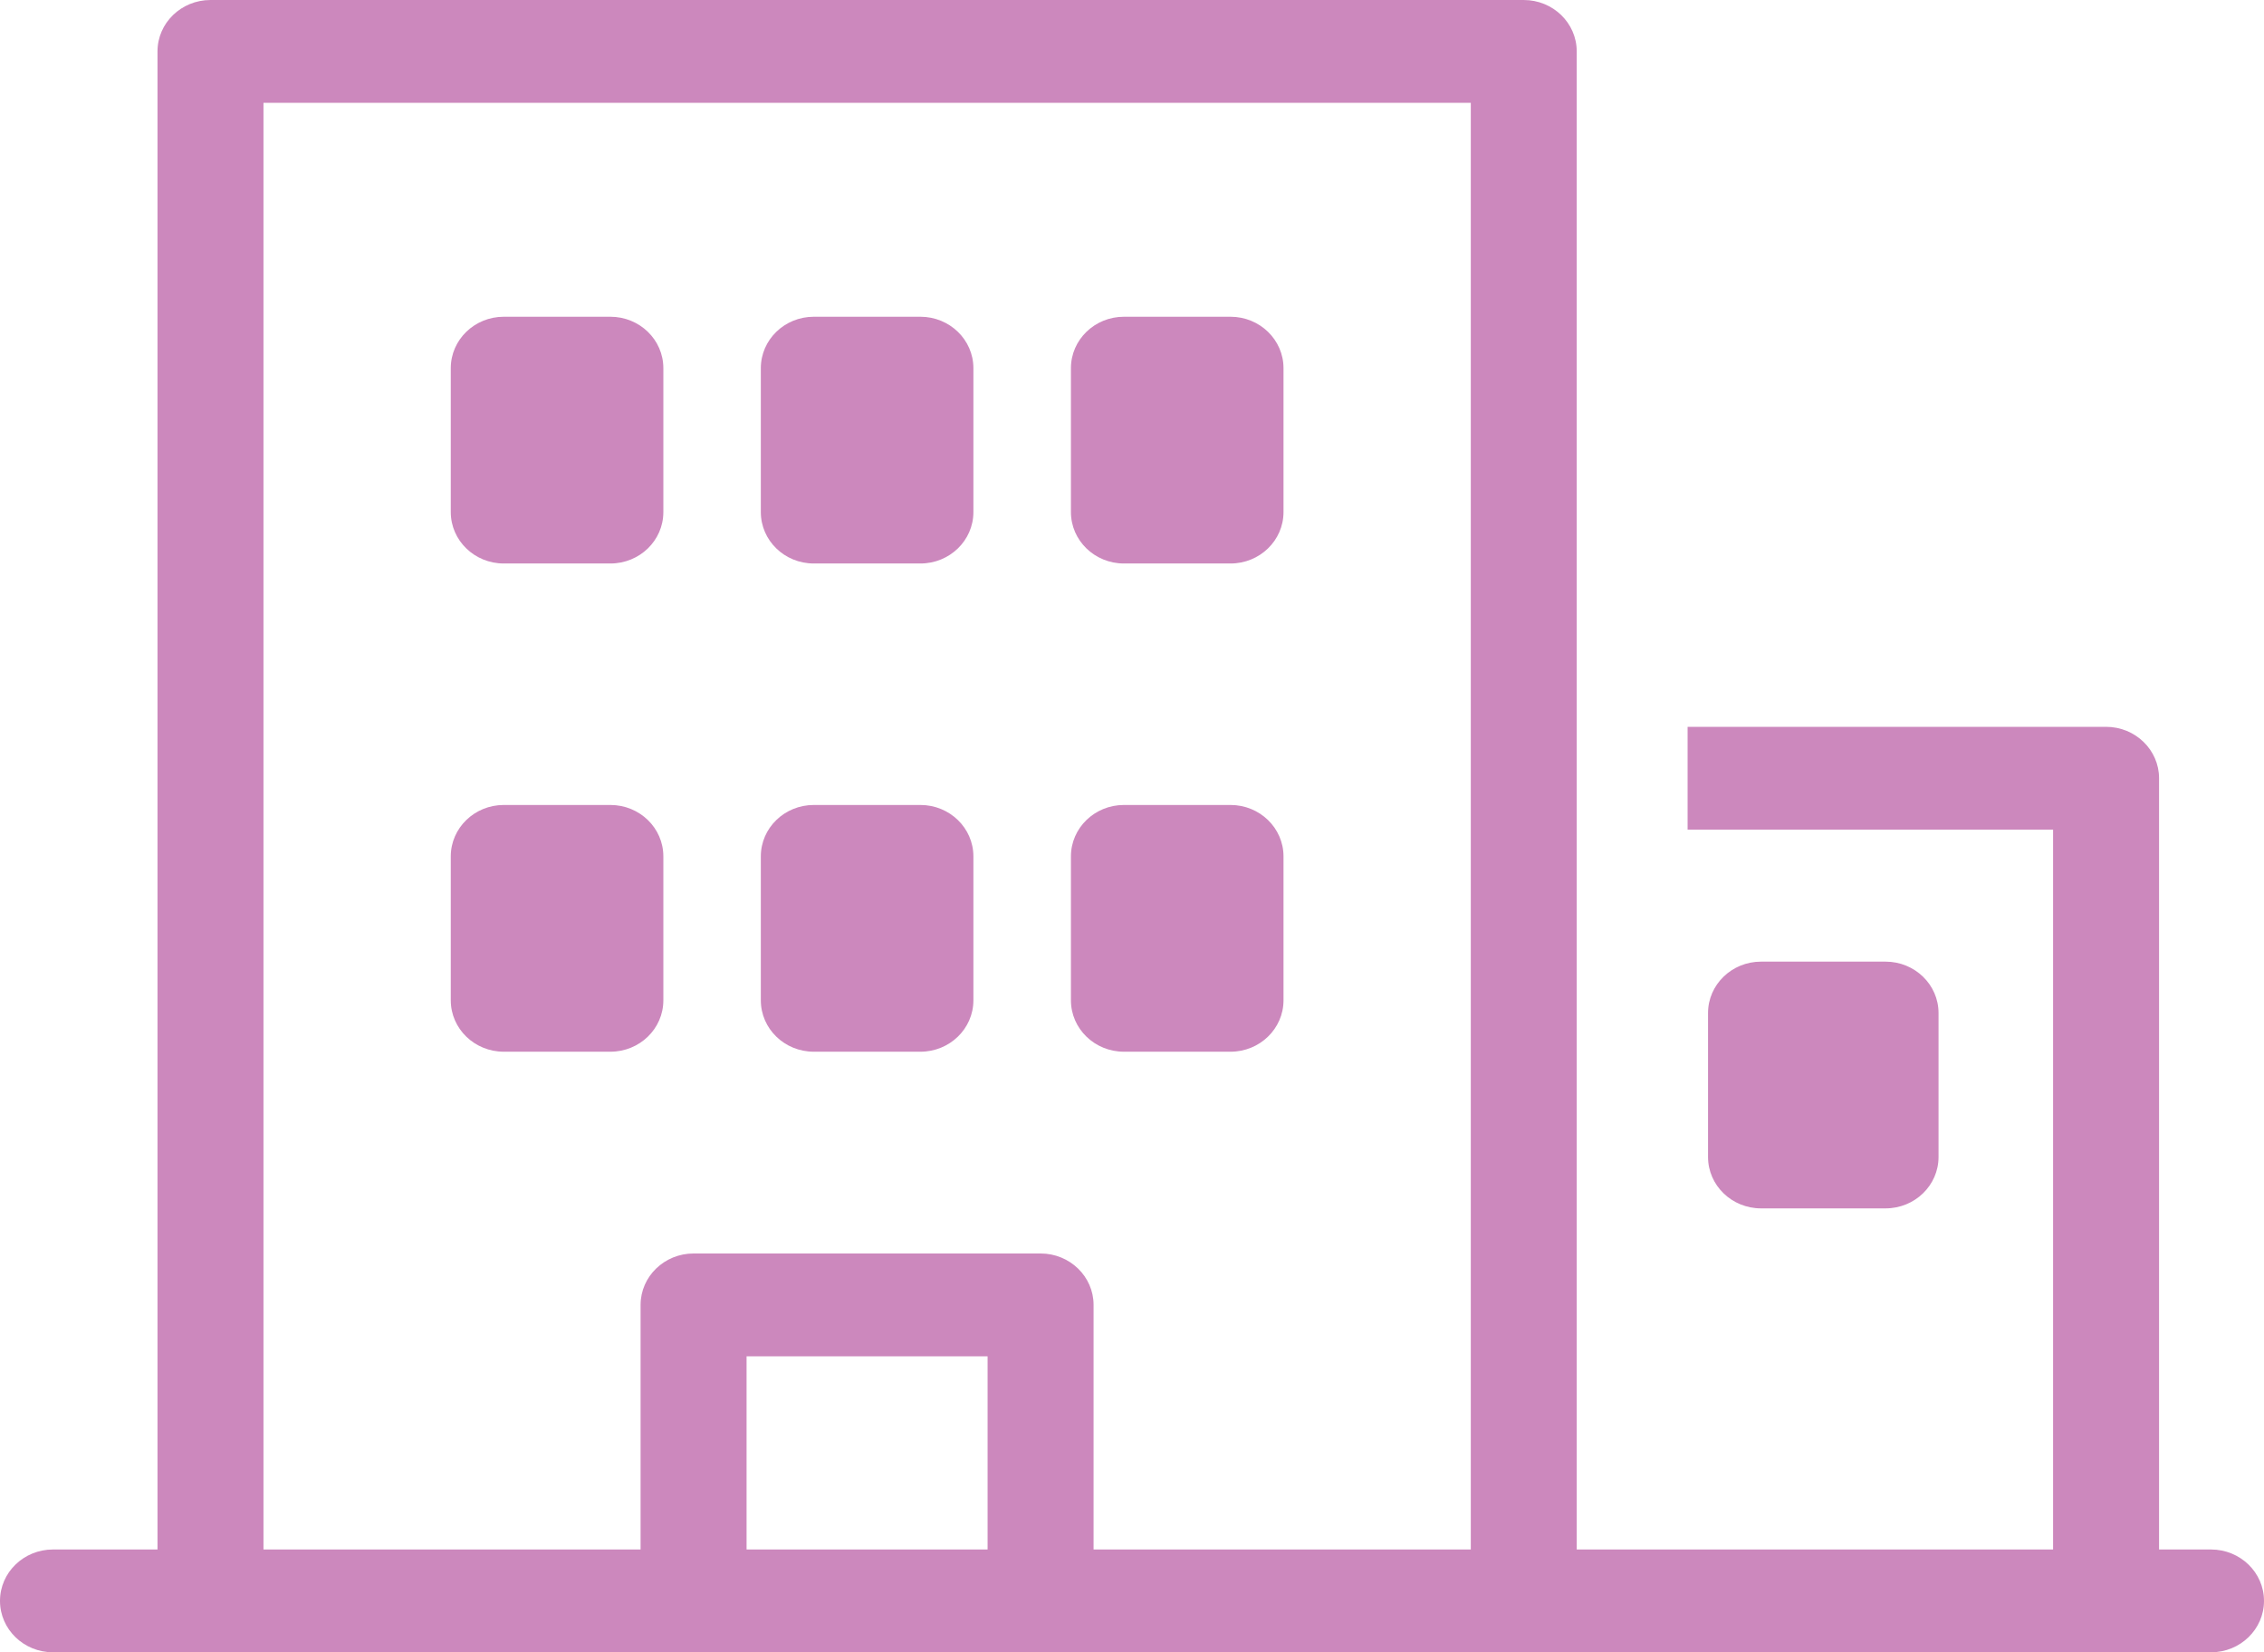
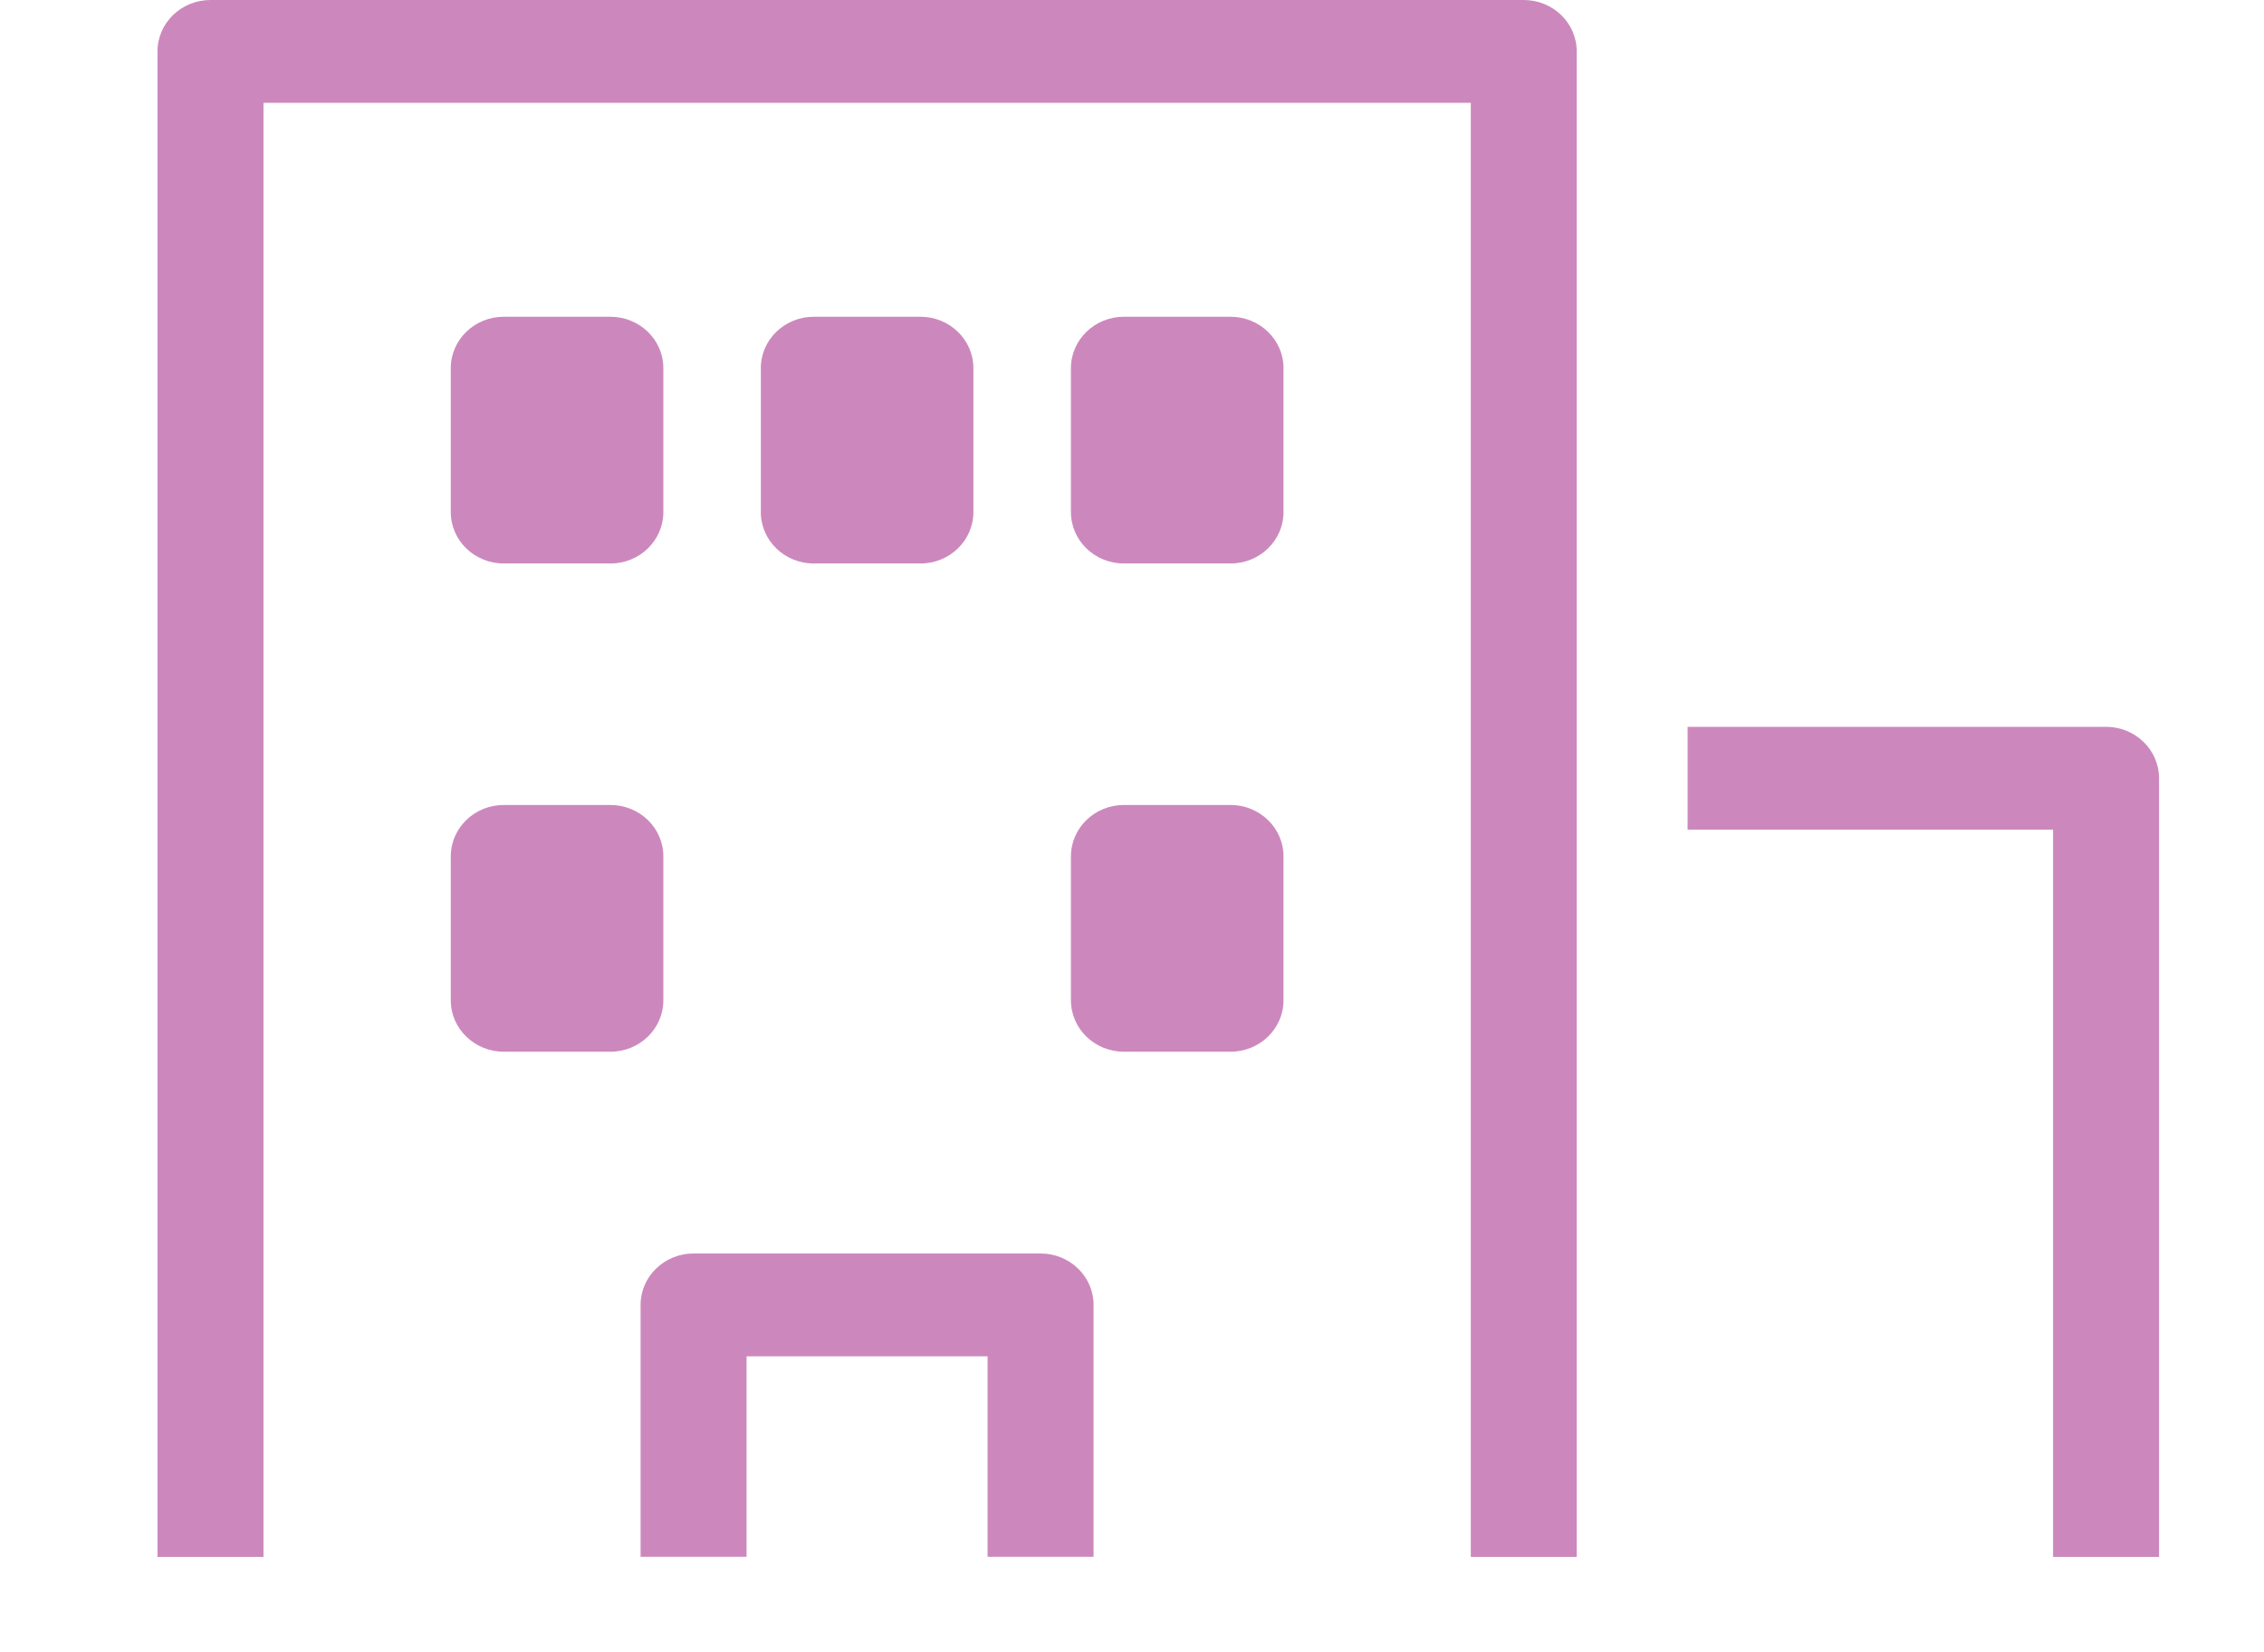
<svg xmlns="http://www.w3.org/2000/svg" width="37" height="27" viewBox="0 0 37 27" fill="none">
  <g clip-path="url(#clip0_2232_98)">
    <path d="M4.306 1.68H24.037V25.441H25.768V0.84C25.768 0.376 25.38 0 24.902 0H3.44C2.962 0 2.574 0.376 2.574 0.84V25.441H4.306V1.68Z" fill="#CC88BD" />
    <path d="M9.975 5.176H8.233C7.755 5.176 7.367 5.552 7.367 6.016V8.368C7.367 8.832 7.755 9.208 8.233 9.208H9.975C10.454 9.208 10.841 8.832 10.841 8.368V6.016C10.841 5.552 10.454 5.176 9.975 5.176Z" fill="#CC88BD" />
    <path d="M15.042 5.176H13.3C12.821 5.176 12.434 5.552 12.434 6.016V8.368C12.434 8.832 12.821 9.208 13.3 9.208H15.042C15.52 9.208 15.908 8.832 15.908 8.368V6.016C15.908 5.552 15.52 5.176 15.042 5.176Z" fill="#CC88BD" />
    <path d="M20.11 5.176H18.368C17.89 5.176 17.502 5.552 17.502 6.016V8.368C17.502 8.832 17.89 9.208 18.368 9.208H20.11C20.588 9.208 20.976 8.832 20.976 8.368V6.016C20.976 5.552 20.588 5.176 20.11 5.176Z" fill="#CC88BD" />
    <path d="M34.419 11.877H27.58V13.557H33.553V25.441H35.285V12.717C35.285 12.254 34.897 11.877 34.419 11.877Z" fill="#CC88BD" />
-     <path d="M30.815 15.714H28.78C28.302 15.714 27.914 16.09 27.914 16.554V18.906C27.914 19.37 28.302 19.746 28.78 19.746H30.815C31.293 19.746 31.681 19.37 31.681 18.906V16.554C31.681 16.09 31.293 15.714 30.815 15.714Z" fill="#CC88BD" />
    <path d="M9.975 13.154H8.233C7.755 13.154 7.367 13.53 7.367 13.994V16.346C7.367 16.81 7.755 17.186 8.233 17.186H9.975C10.454 17.186 10.841 16.81 10.841 16.346V13.994C10.841 13.53 10.454 13.154 9.975 13.154Z" fill="#CC88BD" />
-     <path d="M15.042 13.154H13.3C12.821 13.154 12.434 13.53 12.434 13.994V16.346C12.434 16.81 12.821 17.186 13.3 17.186H15.042C15.52 17.186 15.908 16.81 15.908 16.346V13.994C15.908 13.53 15.52 13.154 15.042 13.154Z" fill="#CC88BD" />
    <path d="M20.11 13.154H18.368C17.89 13.154 17.502 13.53 17.502 13.994V16.346C17.502 16.81 17.89 17.186 18.368 17.186H20.11C20.588 17.186 20.976 16.81 20.976 16.346V13.994C20.976 13.53 20.588 13.154 20.11 13.154Z" fill="#CC88BD" />
    <path d="M10.469 21.323V25.439H12.201V22.163H16.14V25.439H17.872V21.323C17.872 20.86 17.484 20.483 17.006 20.483H11.335C10.857 20.483 10.469 20.86 10.469 21.323Z" fill="#CC88BD" />
-     <path d="M36.134 27C36.612 27 37 26.624 37 26.16C37 25.696 36.612 25.32 36.134 25.32H0.866C0.388 25.32 0 25.696 0 26.16C0 26.624 0.388 27 0.866 27" fill="#CC88BD" />
  </g>
  <defs>
    <clipPath id="clip0_2232_98">
      <rect width="37" height="27" fill="white" />
    </clipPath>
  </defs>
</svg>